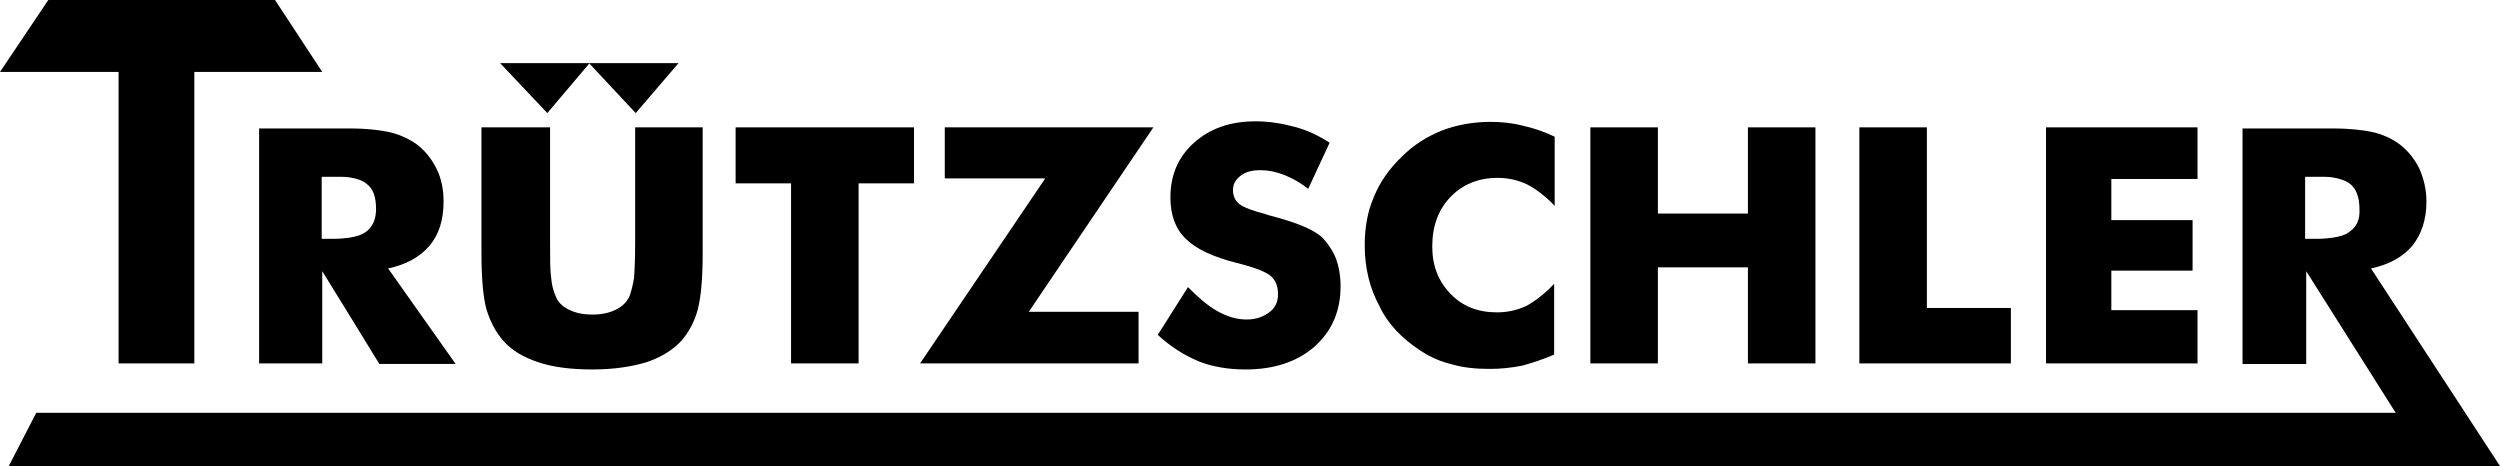
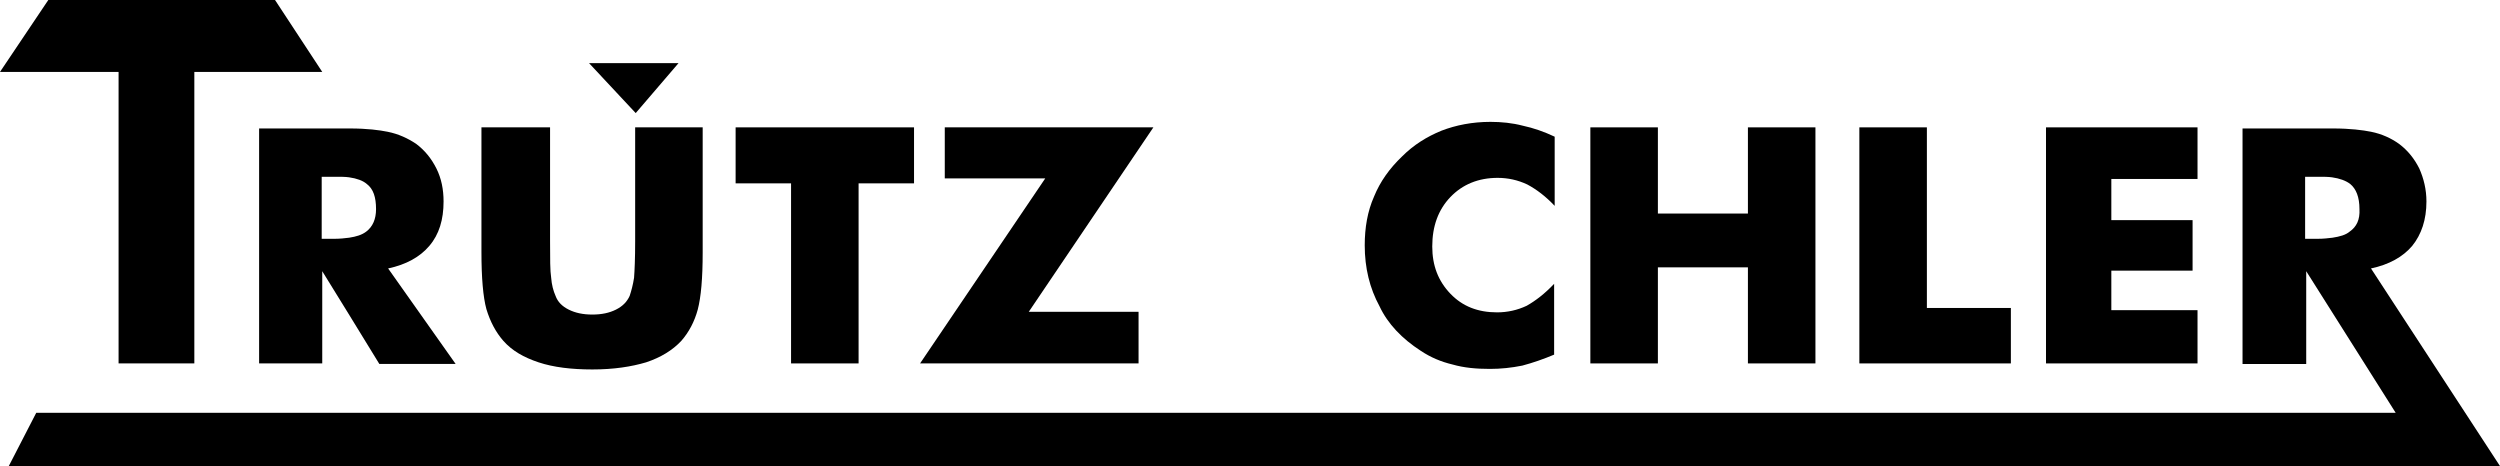
<svg xmlns="http://www.w3.org/2000/svg" version="1.1" id="Ebene_1" x="0px" y="0px" viewBox="0 0 455.4 84.9" style="enable-background:new 0 0 455.4 84.9;" xml:space="preserve">
  <style type="text/css">
	.st0{fill-rule:evenodd;clip-rule:evenodd;fill:currentColor;}
</style>
  <g>
    <g>
-       <polygon class="st0" points="107.4,11.5 91.1,11.5 99.7,20.6   " />
      <polygon class="st0" points="123.6,11.5 107.3,11.5 115.8,20.6   " />
      <polygon class="st0" points="21.6,66.2 35.4,66.2 35.4,13.1 58.7,13.1 50.1,0 8.8,0 0,13.1 21.6,13.1   " />
      <path class="st0" d="M47.2,66.2h11.5V49.4l5,8.1l5.4,8.8H83L70.7,48.9c3.3-0.7,5.8-2.1,7.5-4.1c1.8-2.1,2.6-4.8,2.6-8.1    c0-2.2-0.4-4.2-1.3-6s-2.1-3.3-3.7-4.5c-1.5-1-3.2-1.8-5.2-2.2c-1.5-0.3-3.7-0.6-6.9-0.6c-1.1,0-2.4,0-3.6,0H47.2V66.2z     M58.7,32.2h2.4c1,0,1.8,0,2.5,0.1c1.4,0.2,2.5,0.6,3.2,1.2c1.2,0.9,1.7,2.4,1.7,4.6c0,1.8-0.6,3.2-1.8,4.1    c-0.8,0.6-1.8,0.9-3.1,1.1c-0.8,0.1-1.7,0.2-2.7,0.2h-2.3V32.2H58.7z" />
      <path class="st0" d="M91.7,62.1c1.6,1.8,3.7,3,6.4,3.9c2.7,0.9,6,1.3,9.8,1.3c3.9,0,7.1-0.5,9.8-1.3c2.7-0.9,4.8-2.2,6.4-3.9    c1.4-1.6,2.4-3.5,3-5.7c0.6-2.3,0.9-5.7,0.9-10.4V23.2h-12.3v17.9V44c0,3.1-0.1,5.3-0.2,6.6c-0.2,1.3-0.5,2.4-0.8,3.3    c-0.5,1.1-1.3,1.9-2.5,2.5s-2.6,0.9-4.3,0.9c-1.7,0-3.1-0.3-4.3-0.9c-1.2-0.6-2-1.4-2.4-2.5c-0.4-0.9-0.7-2-0.8-3.3    c-0.2-1.3-0.2-3.5-0.2-6.6V23.2H87.7v18.2v4.5c0,4.7,0.3,8.2,0.9,10.4C89.3,58.6,90.3,60.5,91.7,62.1z" />
-       <path class="st0" d="M231.2,56.9c-1.1,0.8-2.4,1.3-4.1,1.3c-1.8,0-3.5-0.5-5.3-1.5s-3.5-2.5-5.4-4.4l-5.5,8.7    c2.4,2.2,4.8,3.7,7.4,4.8c2.5,1,5.4,1.5,8.6,1.5c5.2,0,9.4-1.4,12.6-4.2c3.1-2.8,4.7-6.4,4.7-11c0-1.8-0.3-3.5-0.8-4.9    c-0.6-1.5-1.4-2.7-2.4-3.8c-1.6-1.6-4.9-2.9-9.9-4.2c-0.2-0.1-0.4-0.1-0.6-0.2c-2.3-0.6-3.9-1.2-4.7-1.8s-1.2-1.5-1.2-2.6    s0.5-1.9,1.4-2.6c0.9-0.7,2.1-1,3.6-1c1.4,0,2.9,0.3,4.4,0.9c1.5,0.6,2.9,1.4,4.3,2.5l3.9-8.4c-2-1.3-4.1-2.3-6.4-2.9    c-2.2-0.6-4.6-1-7.1-1c-4.6,0-8.3,1.3-11.2,3.9c-2.9,2.6-4.3,5.9-4.3,10c0,3.1,0.9,5.7,2.8,7.5c1.8,1.8,4.9,3.3,9.3,4.4    c3.2,0.8,5.3,1.6,6.2,2.4c0.9,0.8,1.3,1.9,1.3,3.3C232.8,55,232.3,56.1,231.2,56.9z" />
      <path class="st0" d="M258.8,63.9c1.8,1.2,3.7,2,5.8,2.5c2.1,0.6,4.3,0.8,6.8,0.8c2,0,3.9-0.2,5.9-0.6c1.9-0.5,3.9-1.2,5.8-2V51.7    c-1.7,1.8-3.4,3.1-5,4c-1.7,0.8-3.5,1.2-5.4,1.2c-3.5,0-6.3-1.1-8.5-3.4c-2.2-2.3-3.3-5.1-3.3-8.6c0-3.7,1.1-6.7,3.3-9    c2.2-2.3,5.1-3.5,8.6-3.5c1.9,0,3.7,0.4,5.4,1.2c1.7,0.9,3.4,2.2,5,3.9V24.9c-1.9-0.9-3.9-1.6-5.8-2c-1.9-0.5-3.9-0.7-5.9-0.7    c-3.3,0-6.3,0.6-8.9,1.6c-2.7,1.1-5.1,2.6-7.2,4.7c-2.3,2.2-4,4.6-5.1,7.3c-1.2,2.7-1.7,5.7-1.7,8.9c0,4.1,0.9,7.8,2.7,11.1    C252.8,59,255.4,61.7,258.8,63.9z" />
      <polygon class="st0" points="302,48.7 318.4,48.7 318.4,66.2 330.7,66.2 330.7,23.2 318.4,23.2 318.4,38.9 302,38.9 302,23.2     289.7,23.2 289.7,66.2 302,66.2   " />
      <polygon class="st0" points="366.3,56.1 351,56.1 351,23.2 338.7,23.2 338.7,66.2 366.3,66.2   " />
      <polygon class="st0" points="400.3,56.5 384.6,56.5 384.6,49.3 399.4,49.3 399.4,40.1 384.6,40.1 384.6,32.6 400.3,32.6     400.3,23.2 372.7,23.2 372.7,66.2 400.3,66.2   " />
-       <path class="st0" d="M431.9,48.9c3.3-0.7,5.8-2.1,7.5-4.1c1.7-2.1,2.6-4.8,2.6-8.1c0-2.2-0.5-4.2-1.3-6c-0.9-1.8-2.1-3.3-3.7-4.5    c-1.4-1-3.1-1.8-5.1-2.2c-1.5-0.3-3.8-0.6-6.9-0.6c-1.1,0-2.3,0-3.6,0h-12.9v42.9h11.6V49.4l16.3,25.8H6.6l-5,9.7h453.8    L431.9,48.9z M428,42.2c-0.7,0.6-1.8,0.9-3.1,1.1c-0.8,0.1-1.7,0.2-2.7,0.2h-2.3V32.2h2.4c0.9,0,1.8,0,2.5,0.1    c1.4,0.2,2.5,0.6,3.3,1.2c1.1,0.9,1.7,2.4,1.7,4.6C429.9,40,429.3,41.3,428,42.2z" />
+       <path class="st0" d="M431.9,48.9c3.3-0.7,5.8-2.1,7.5-4.1c1.7-2.1,2.6-4.8,2.6-8.1c0-2.2-0.5-4.2-1.3-6c-0.9-1.8-2.1-3.3-3.7-4.5    c-1.4-1-3.1-1.8-5.1-2.2c-1.5-0.3-3.8-0.6-6.9-0.6c-1.1,0-2.3,0-3.6,0h-12.9v42.9h11.6V49.4l16.3,25.8H6.6l-5,9.7h453.8    z M428,42.2c-0.7,0.6-1.8,0.9-3.1,1.1c-0.8,0.1-1.7,0.2-2.7,0.2h-2.3V32.2h2.4c0.9,0,1.8,0,2.5,0.1    c1.4,0.2,2.5,0.6,3.3,1.2c1.1,0.9,1.7,2.4,1.7,4.6C429.9,40,429.3,41.3,428,42.2z" />
    </g>
    <polygon class="st0" points="144.1,66.2 144.1,33.4 134,33.4 134,23.2 166.5,23.2 166.5,33.4 156.4,33.4 156.4,66.2  " />
    <polygon class="st0" points="207.4,66.2 167.6,66.2 190.4,32.5 172.1,32.5 172.1,23.2 210.1,23.2 187.4,56.8 207.4,56.8  " />
  </g>
</svg>